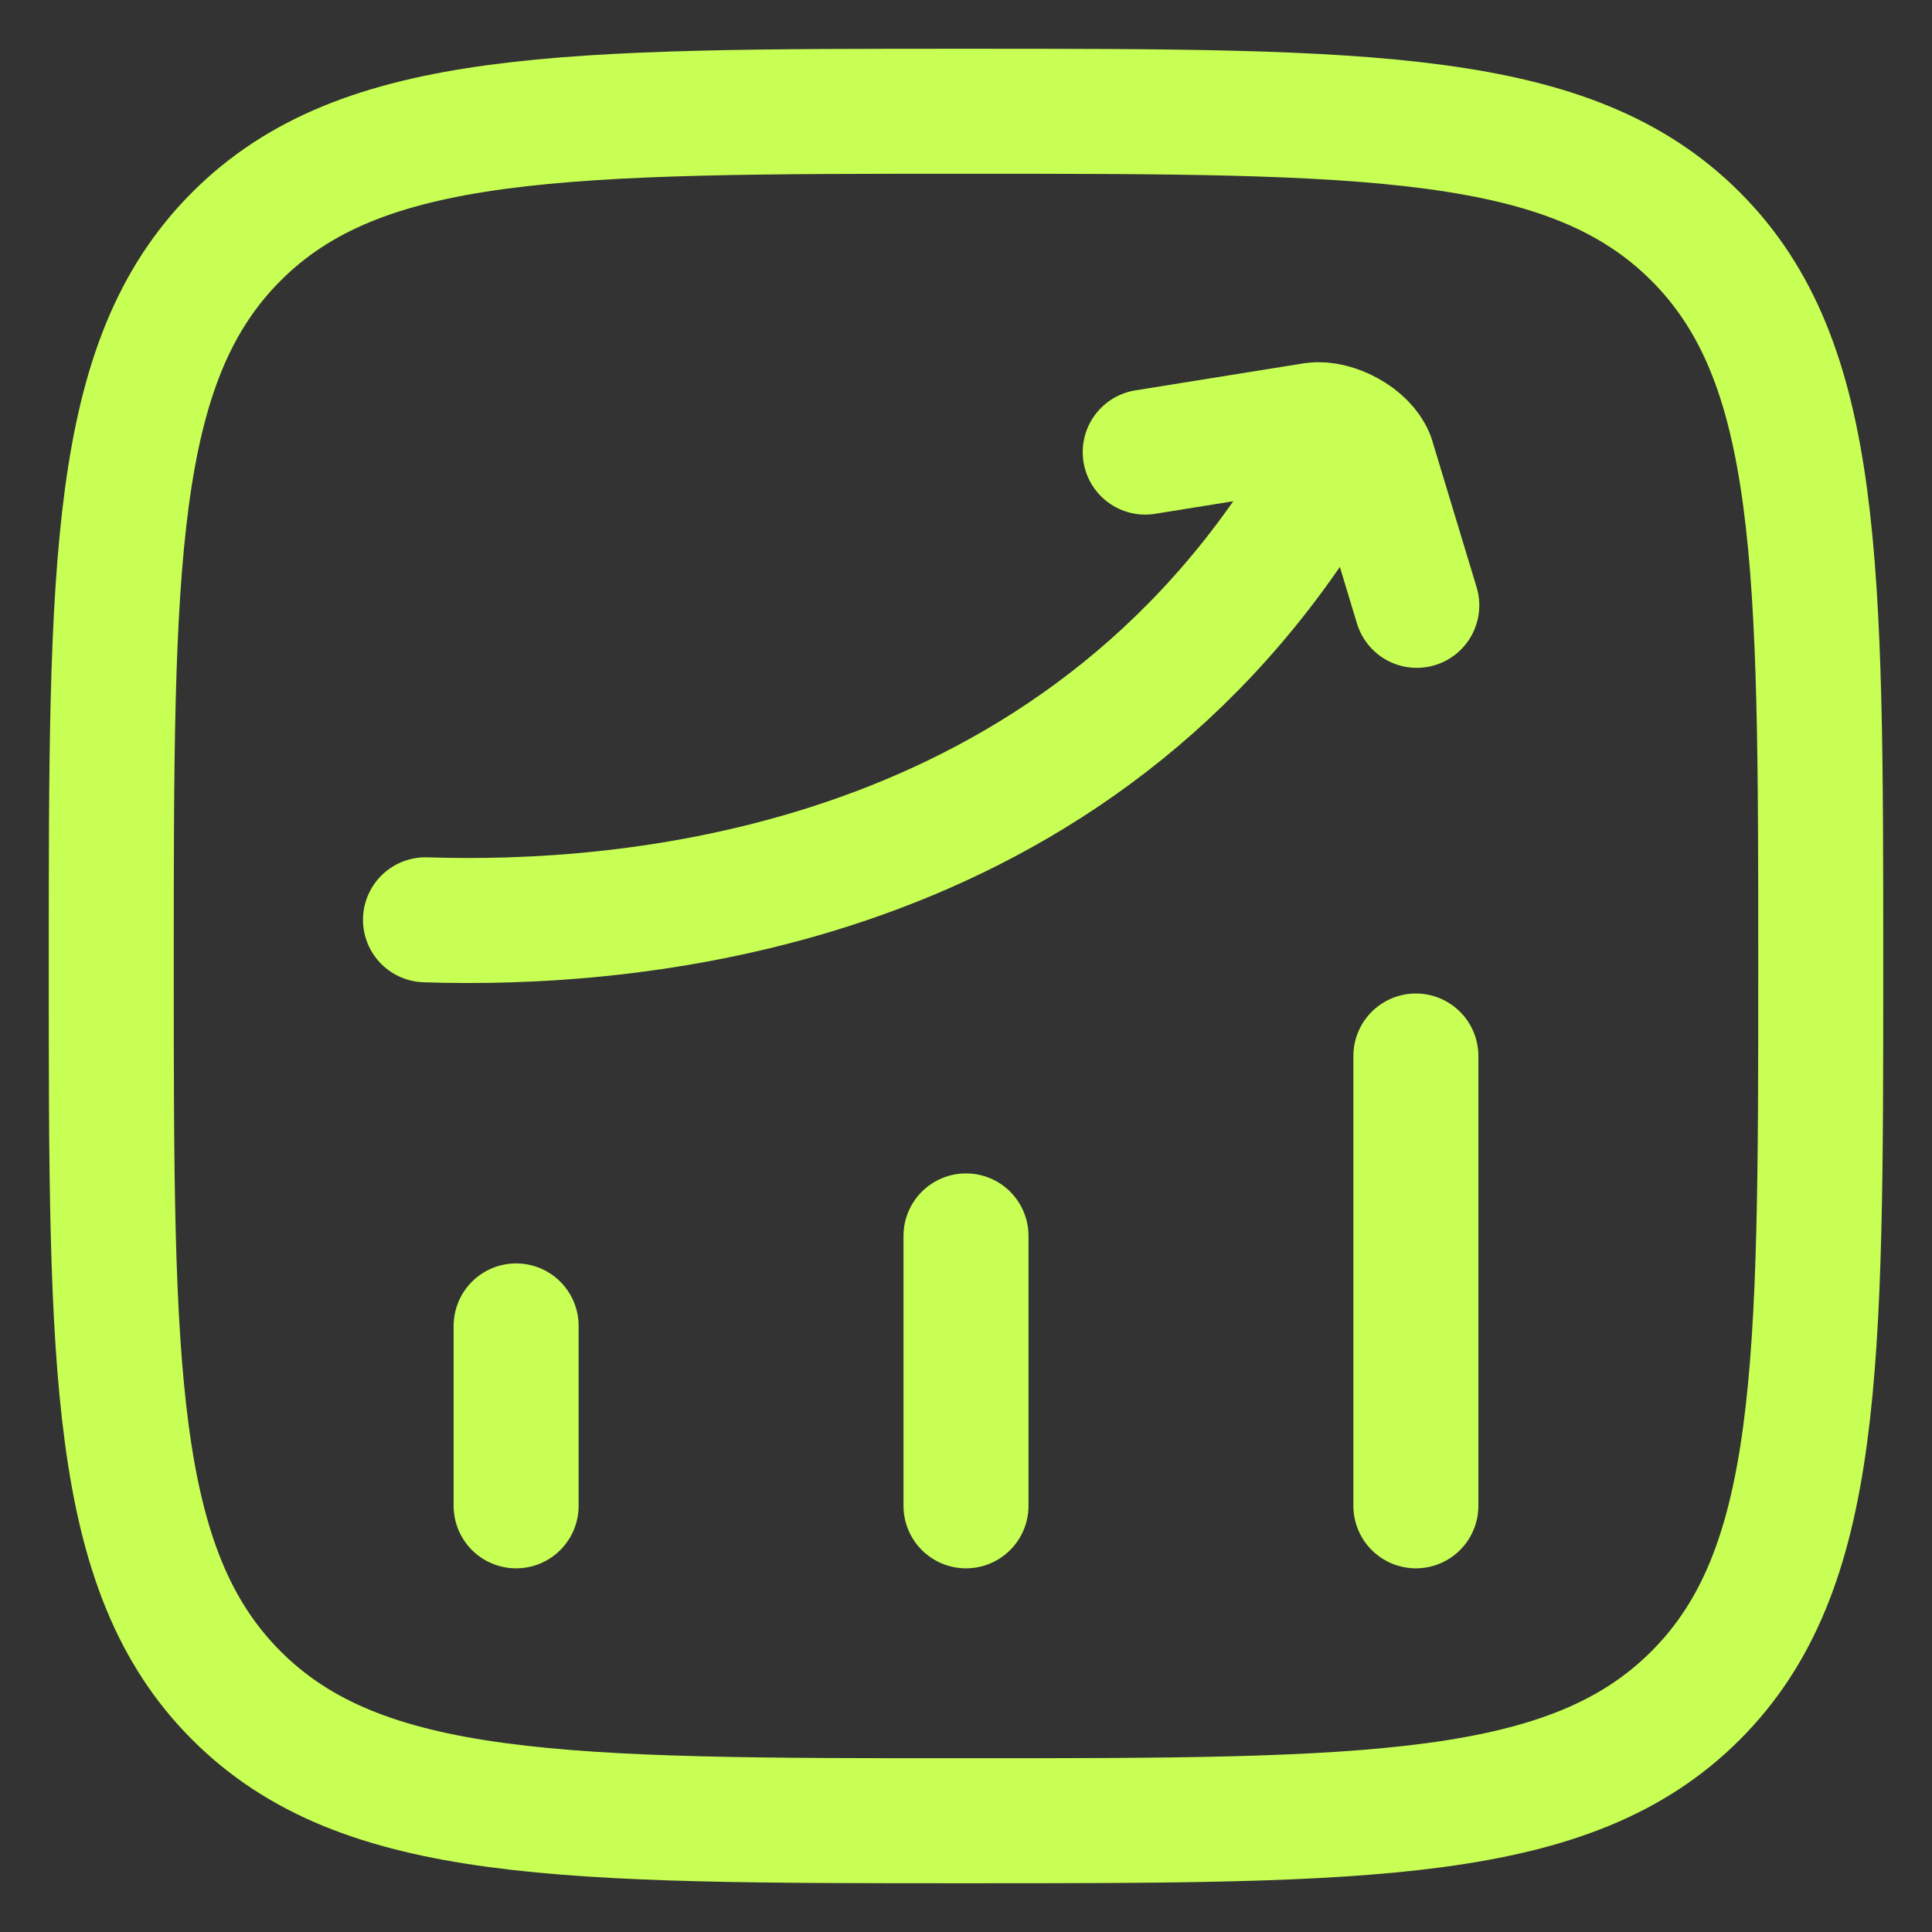
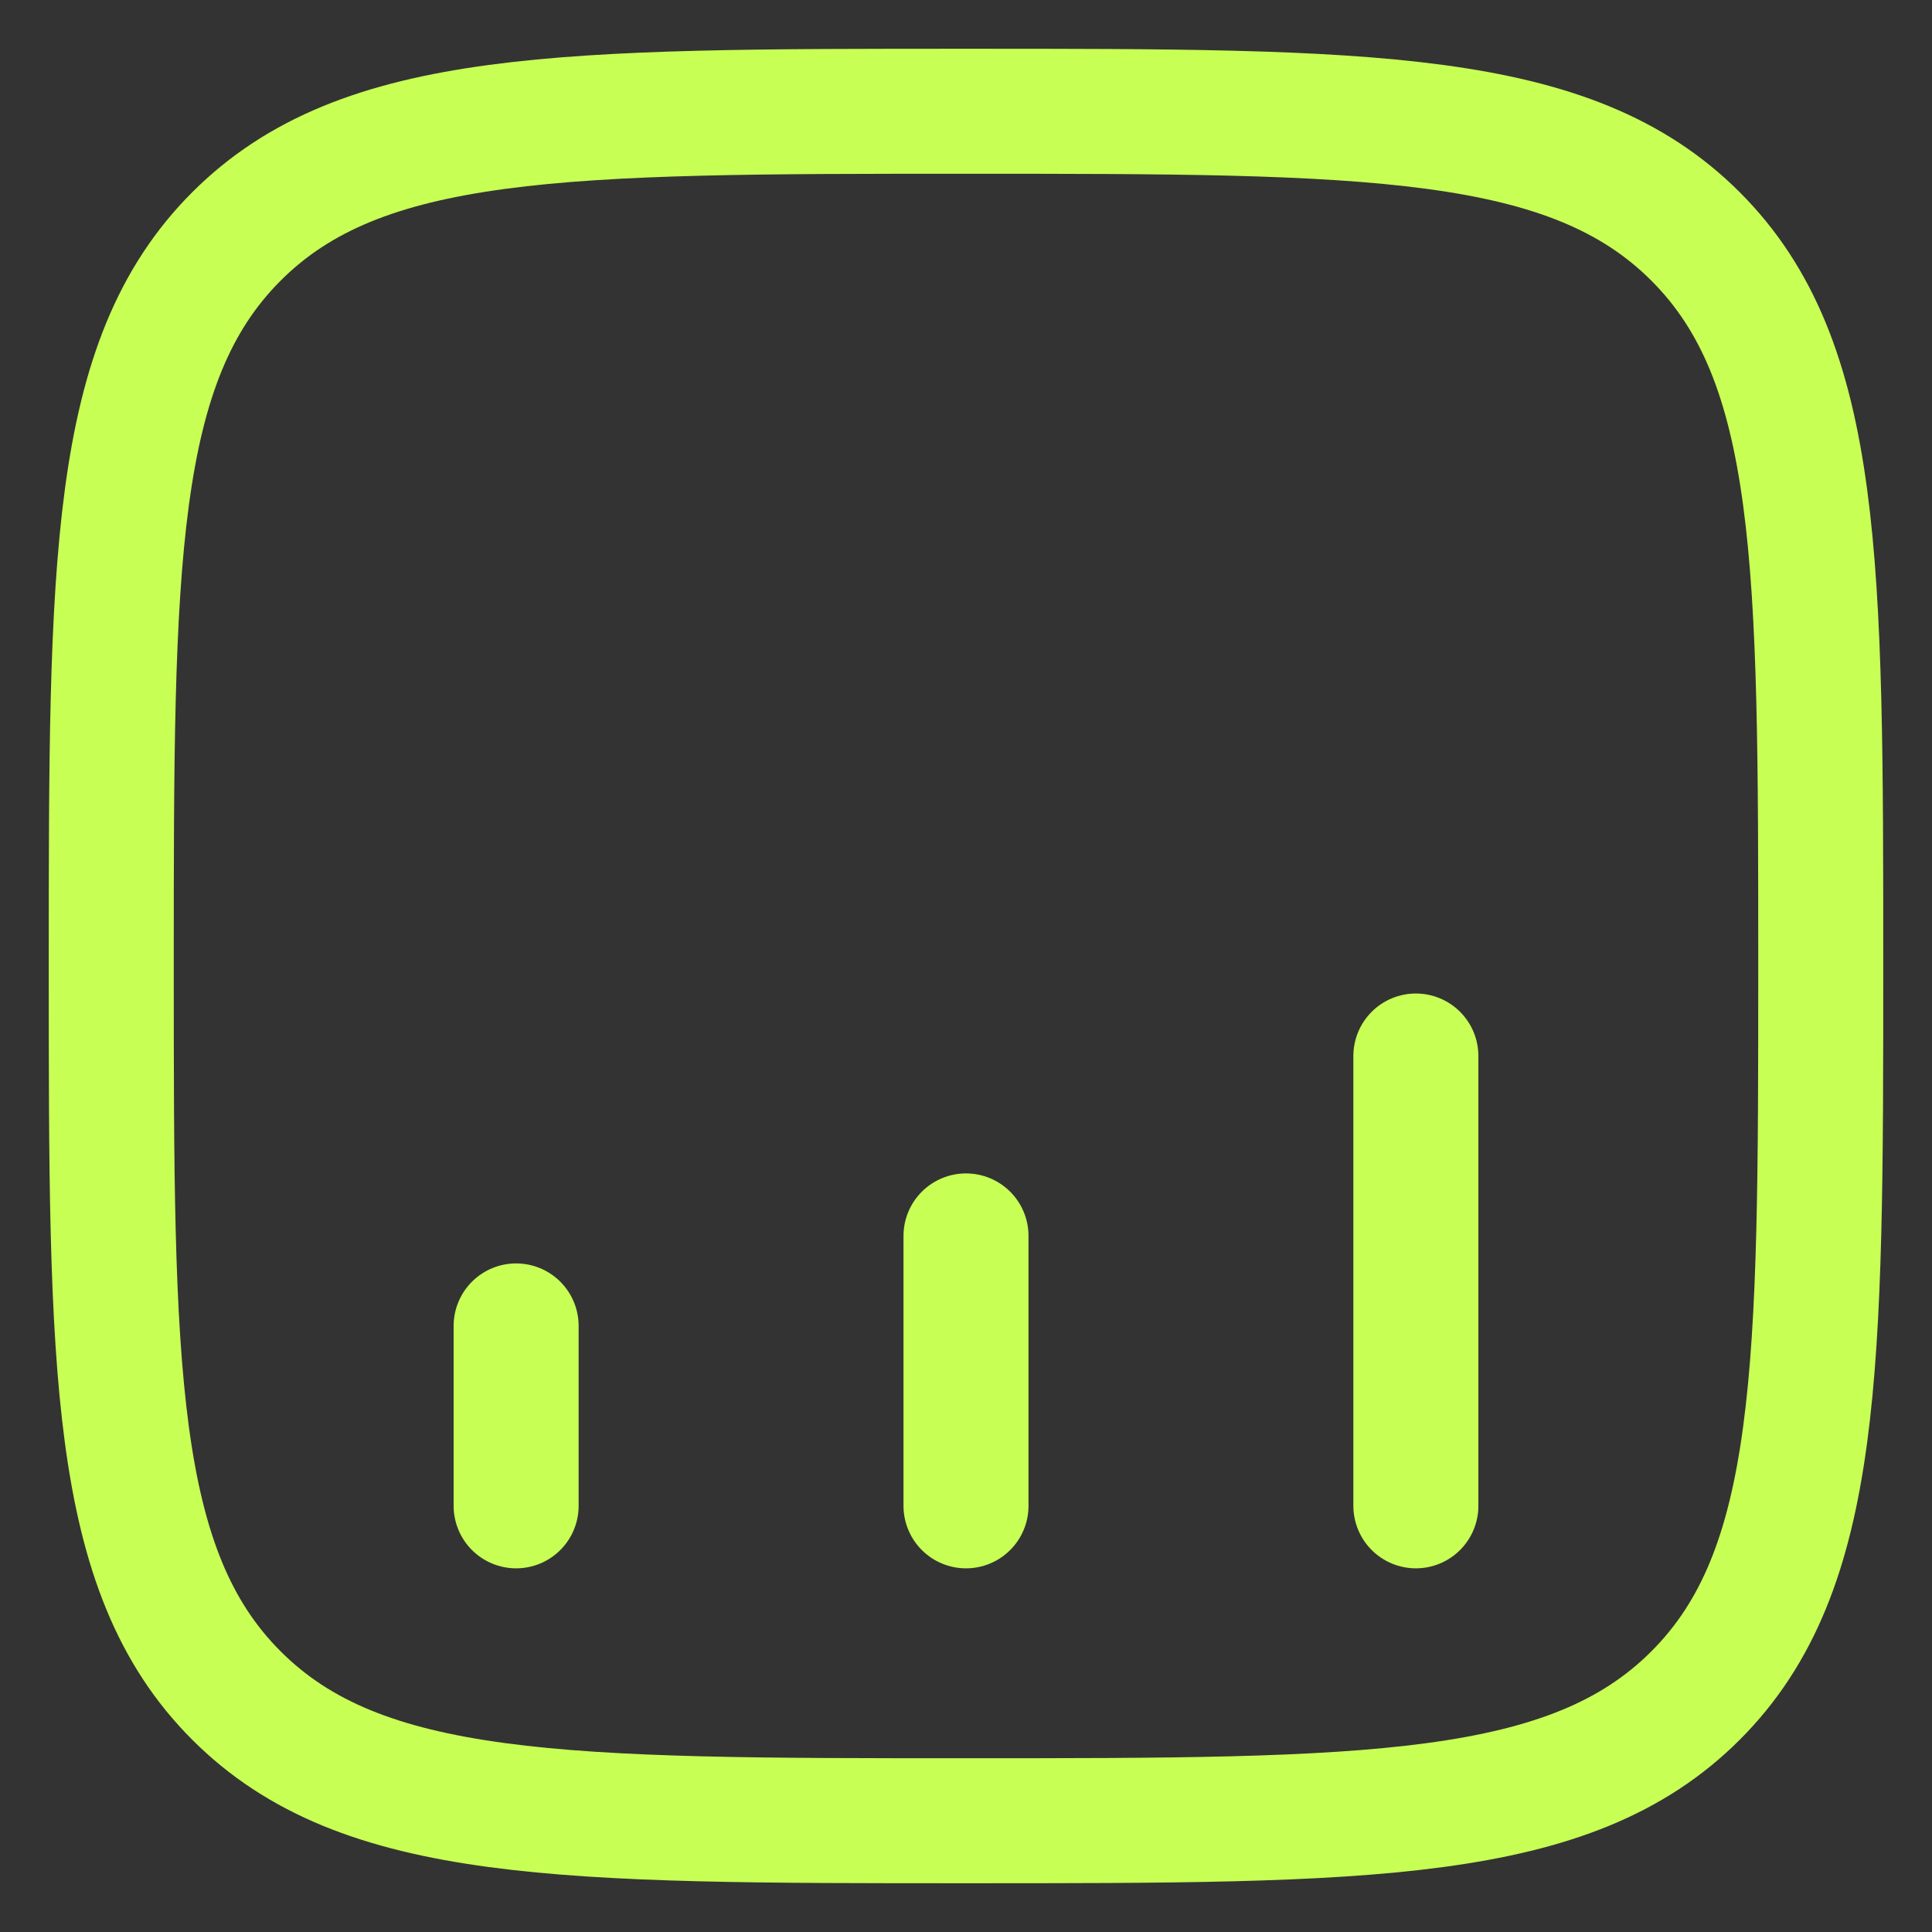
<svg xmlns="http://www.w3.org/2000/svg" width="34" height="34" viewBox="0 0 34 34" fill="none">
  <rect x="0" y="0" width="34" height="34" fill="#333333" stroke="none" />
  <path d="M9.083 26.5V23.334M17 26.5V21.75M24.917 26.5V18.584M1.958 17C1.958 9.909 1.958 6.364 4.161 4.161C6.364 1.958 9.909 1.958 17 1.958C24.091 1.958 27.636 1.958 29.839 4.161C32.042 6.364 32.042 9.909 32.042 17C32.042 24.091 32.042 27.636 29.839 29.839C27.636 32.042 24.091 32.042 17 32.042C9.909 32.042 6.364 32.042 4.161 29.839C1.958 27.636 1.958 24.091 1.958 17Z" stroke="#C8FF54" stroke-width="2.2" stroke-linecap="round" stroke-linejoin="round" />
-   <path d="M7.488 16.187C10.9 16.3 18.637 15.785 23.038 8.8M20.154 7.956L23.124 7.479C23.486 7.432 24.017 7.718 24.148 8.059L24.933 10.653" stroke="#C8FF54" stroke-width="2.2" stroke-linecap="round" stroke-linejoin="round" />
</svg>